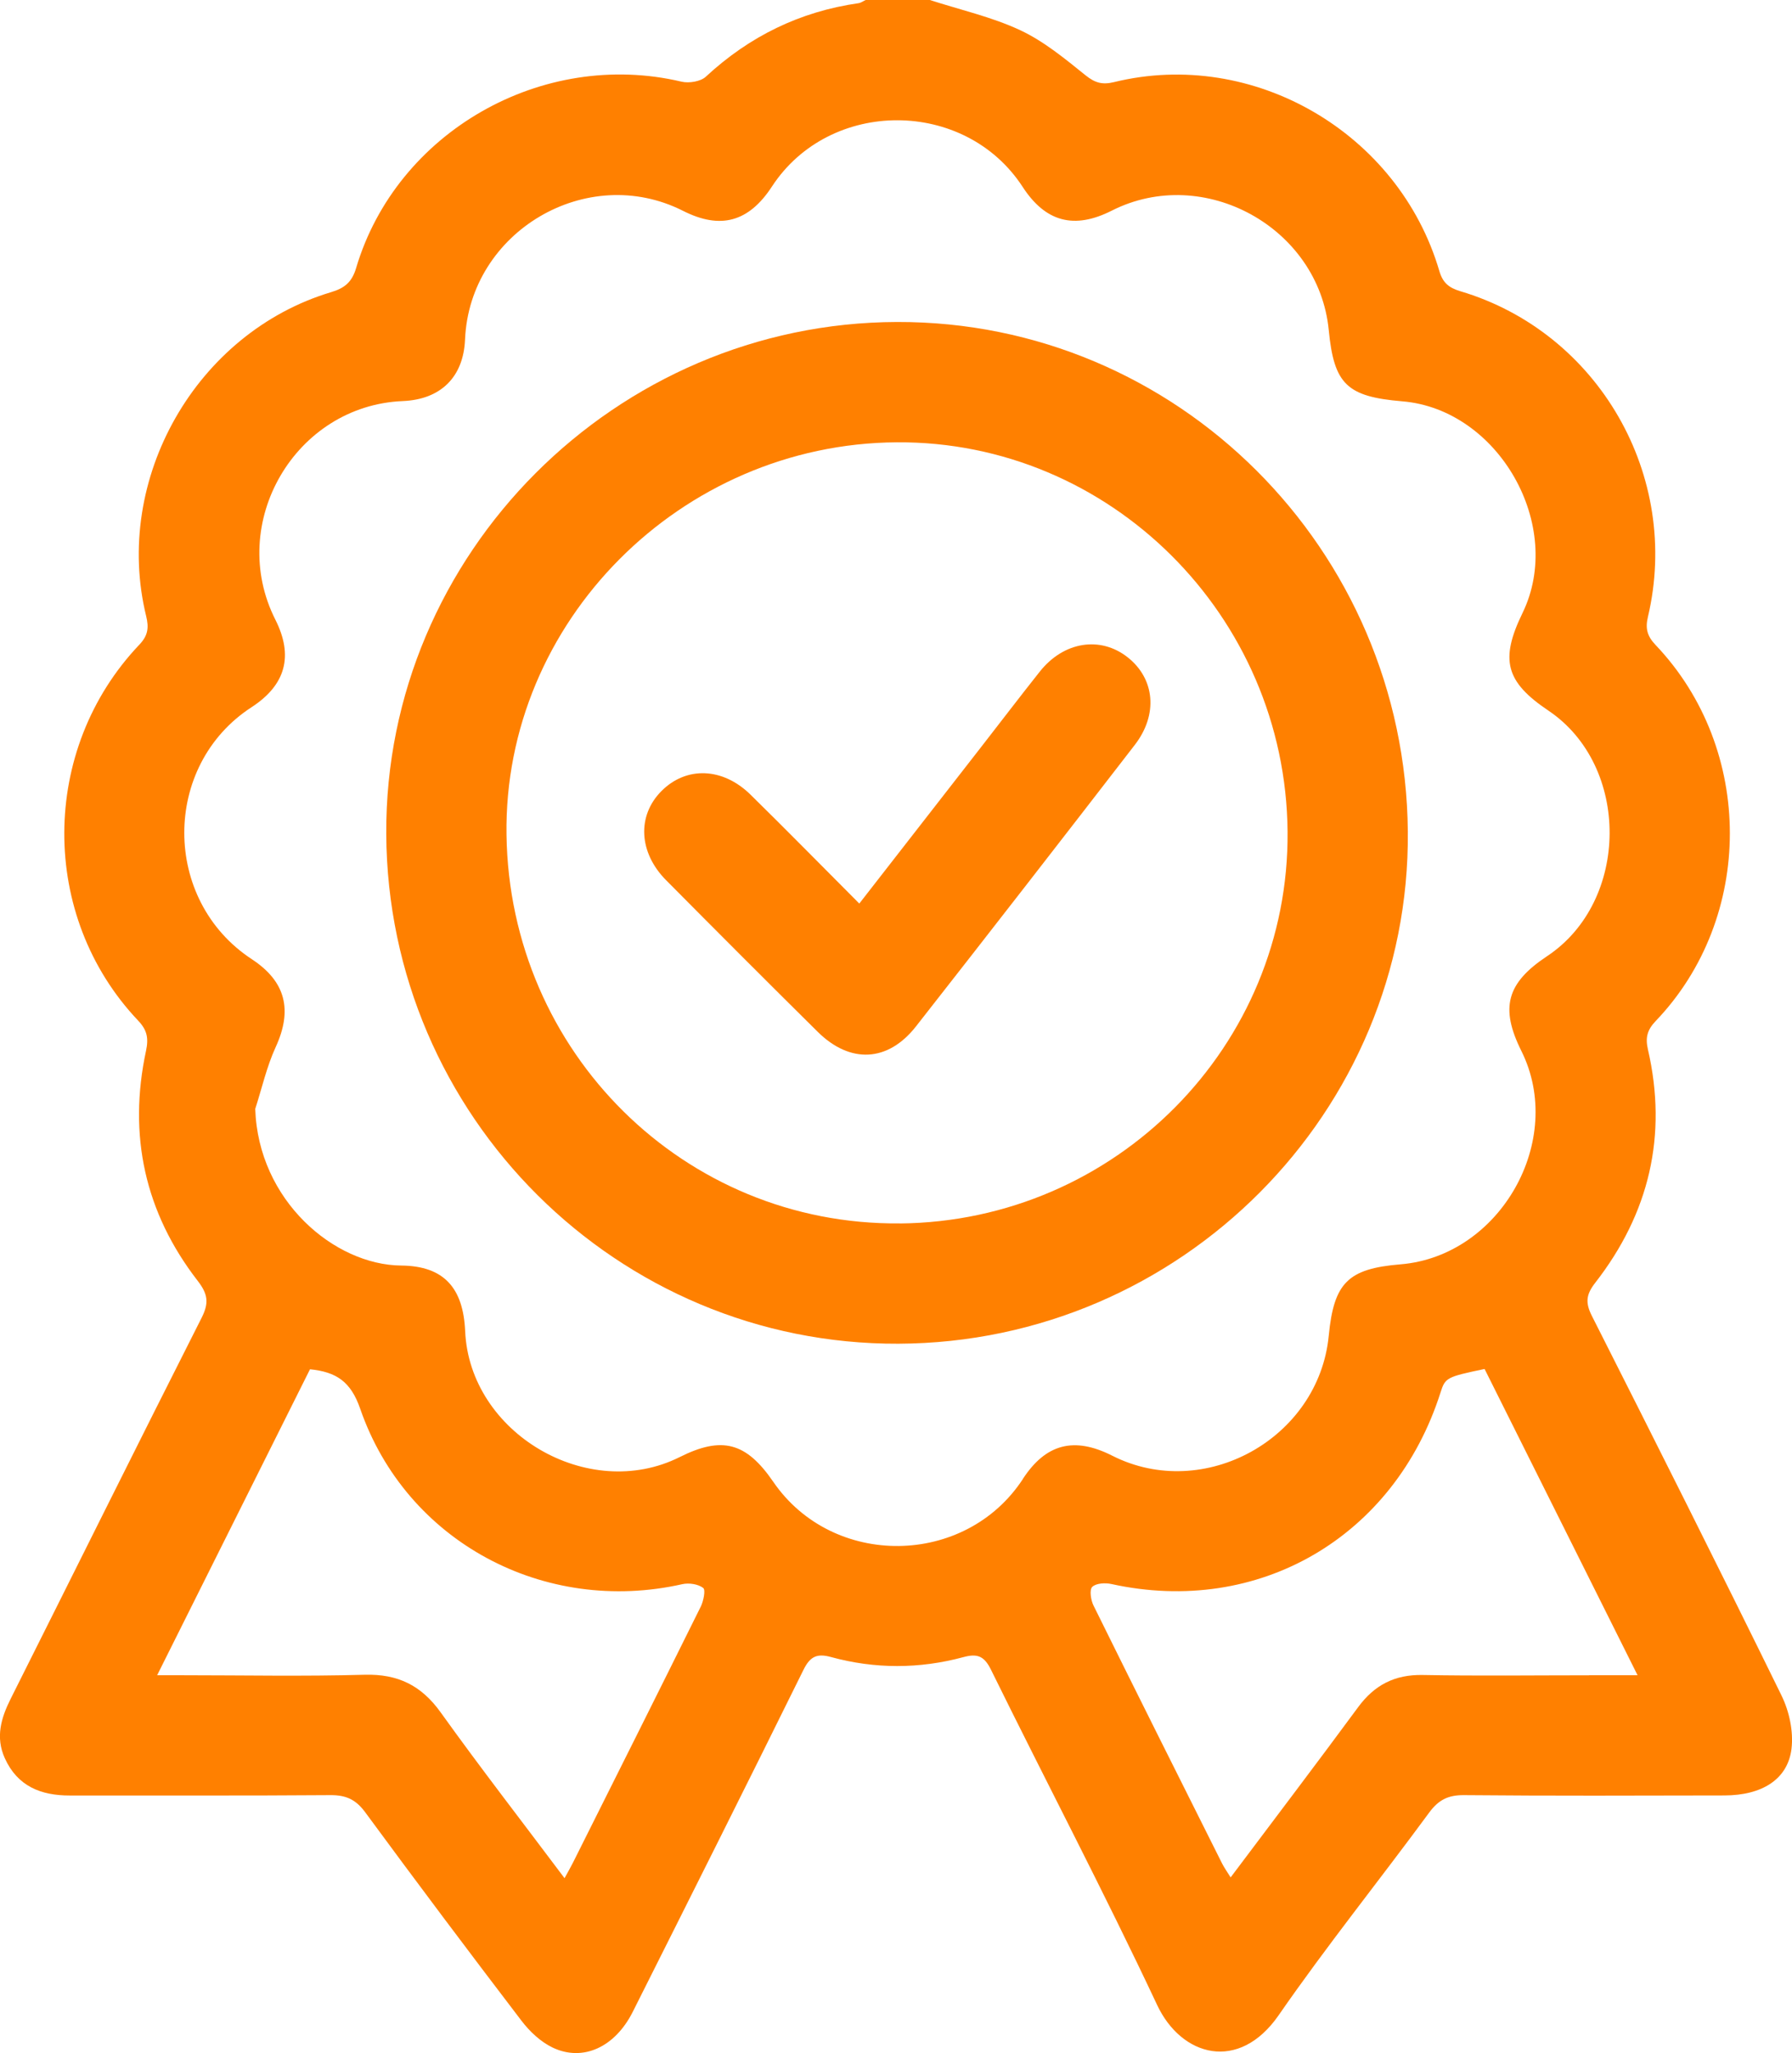
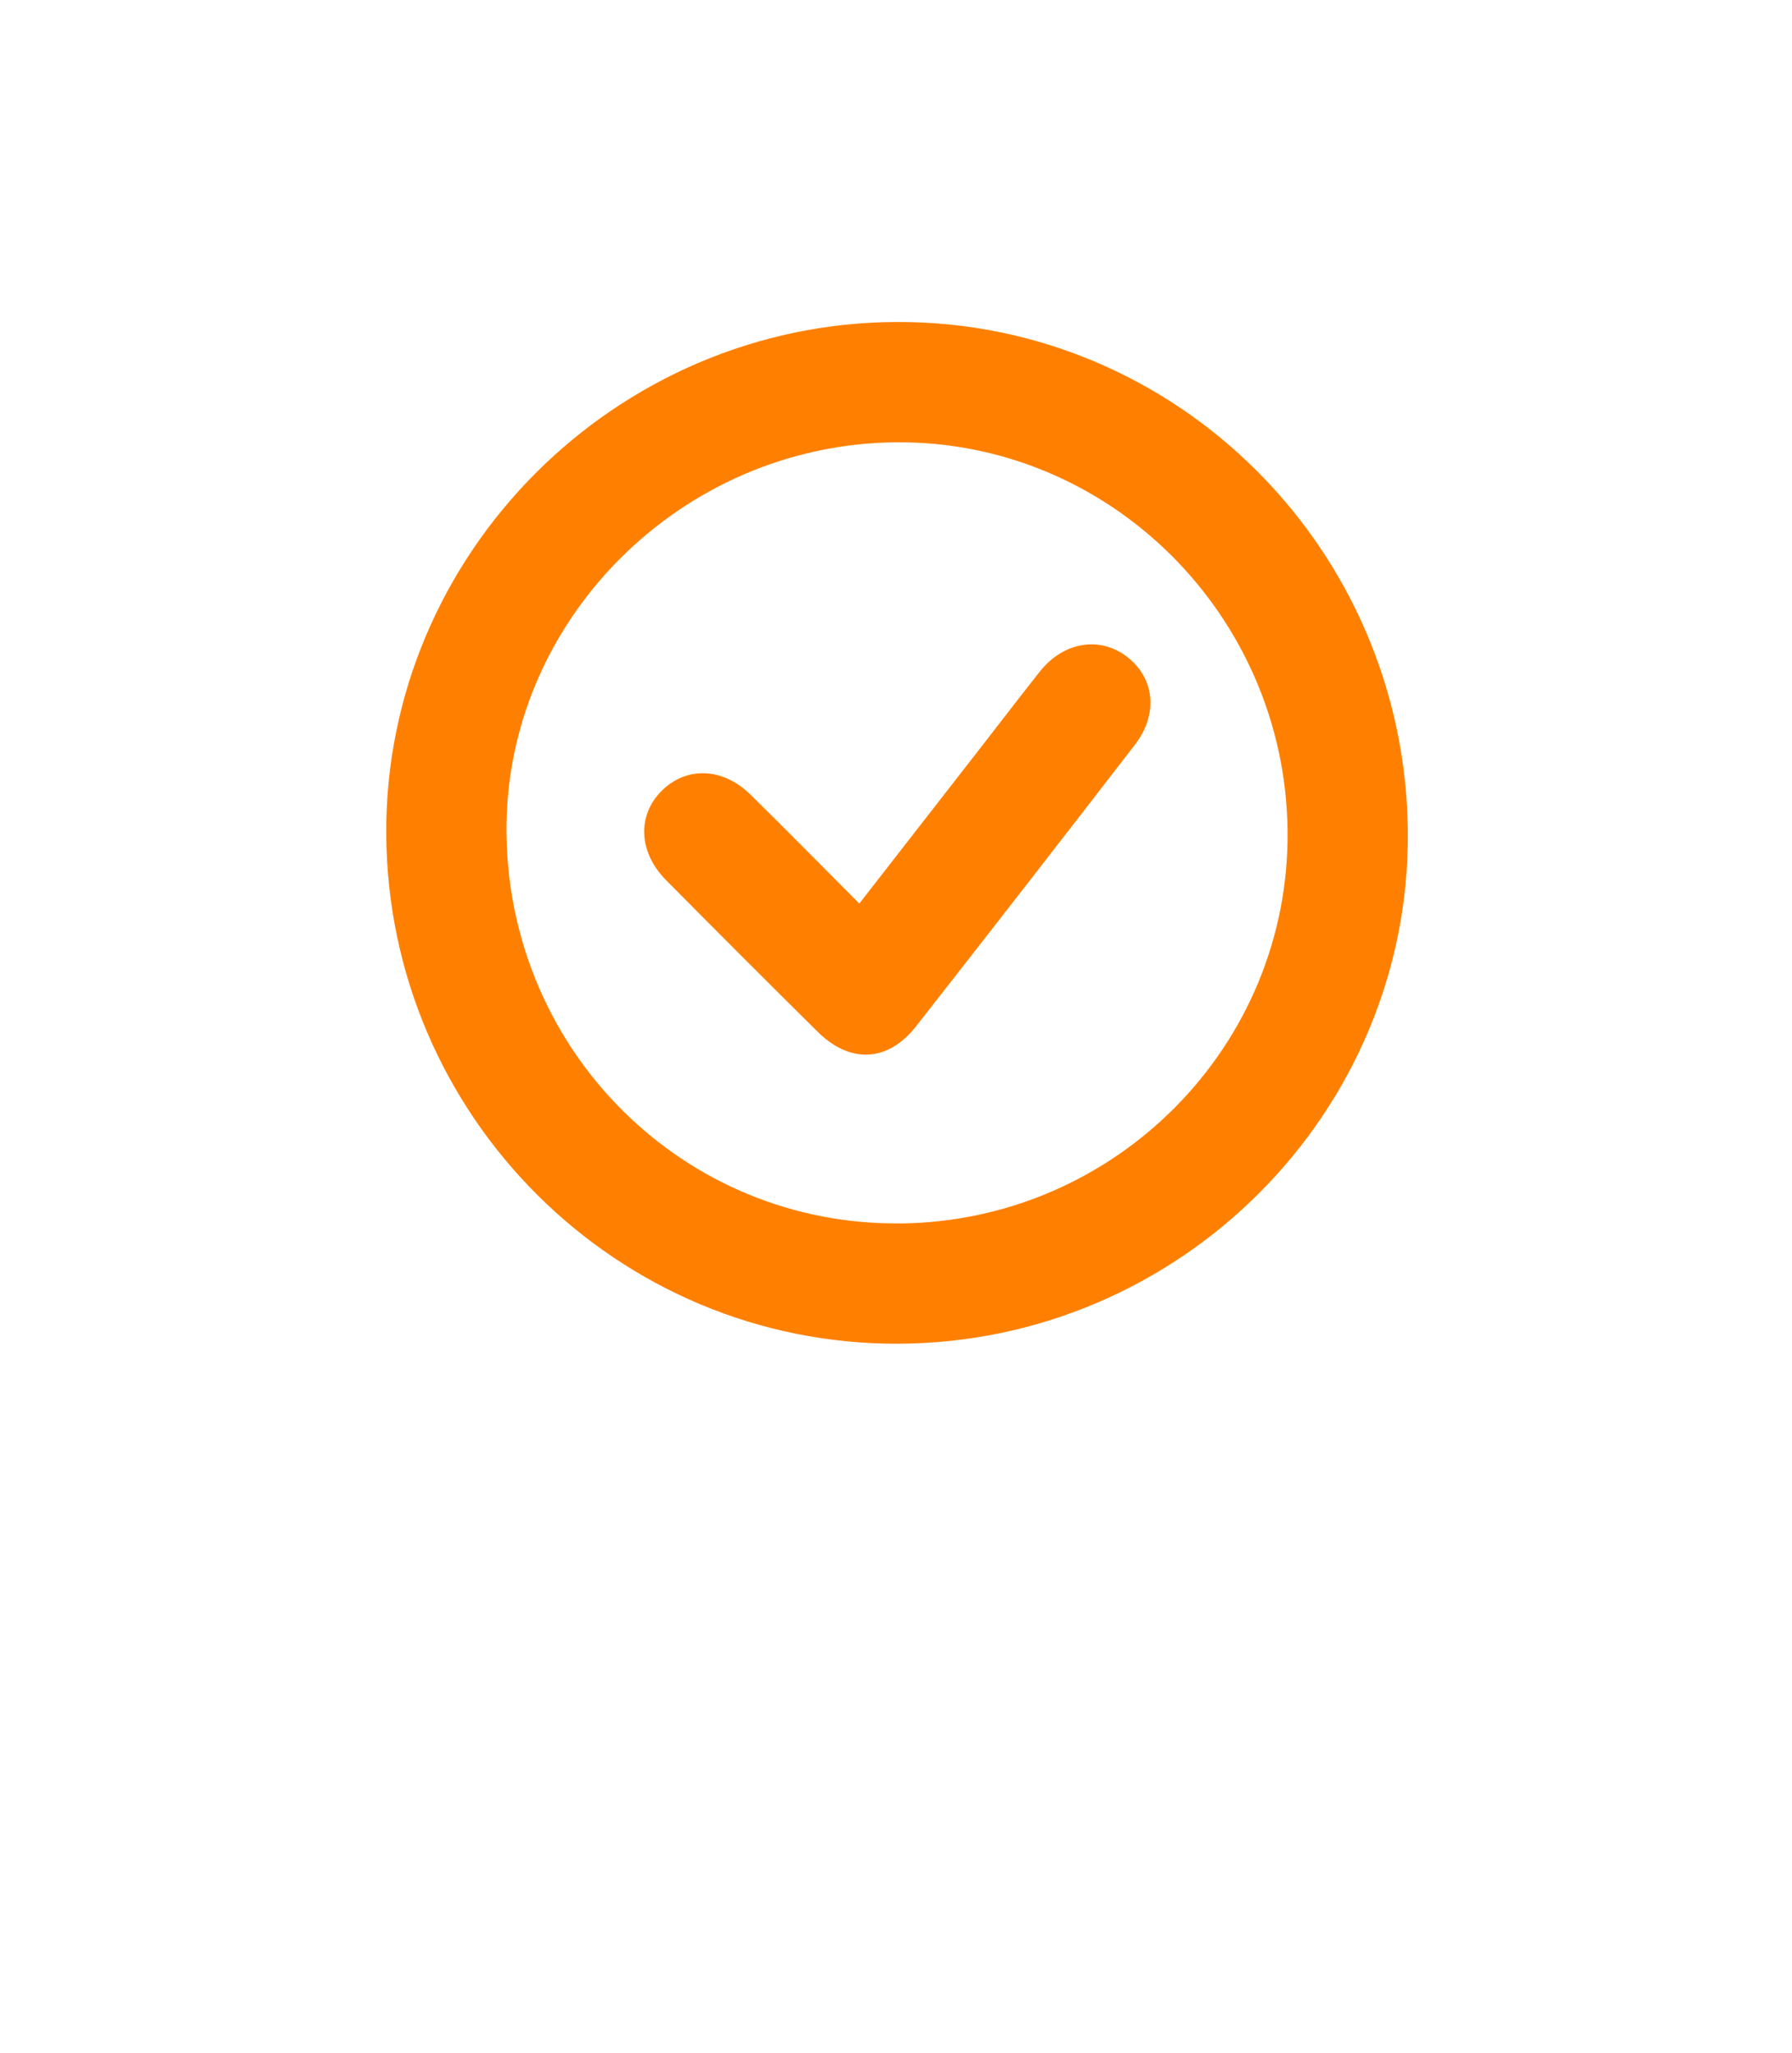
<svg xmlns="http://www.w3.org/2000/svg" id="Layer_2" version="1.1" viewBox="0 0 292.98 335.64">
  <g id="Layer_1-2">
-     <path d="M291.27,277.2c-10.18-20.76-20.57-41.42-31-62.05-1.09-2.15-.98-3.48.53-5.42,8.83-11.34,11.87-24.09,8.62-38.18-.43-1.89-.13-3.15,1.26-4.61,16.18-16.89,16.19-44.47.01-61.48-1.38-1.45-1.72-2.69-1.27-4.59,5.45-23.04-8.08-46.55-30.67-53.26-1.87-.56-2.87-1.38-3.43-3.31-6.64-22.61-30.43-36.44-53.16-30.88-1.92.47-3.11.15-4.67-1.1-3.38-2.72-6.83-5.58-10.71-7.39C162.11,2.75,156.96,1.6,152.02,0h-10.49c-.39.18-.76.46-1.16.52-9.59,1.37-17.85,5.42-24.96,12.01-.87.81-2.77,1.11-4,.82-22.72-5.37-46.58,8.19-53.19,30.48-.68,2.29-1.87,3.27-4.07,3.93-22.07,6.6-35.74,30.57-30.25,52.98.46,1.89.3,3.17-1.12,4.66-16.28,17.12-16.37,44.4-.19,61.46,1.47,1.55,1.72,2.86,1.29,4.91-2.97,13.81-.2,26.47,8.45,37.64,1.66,2.15,1.86,3.59.65,6-10.49,20.73-20.81,41.54-31.23,62.31-1.58,3.15-2.51,6.3-.97,9.71,2.07,4.59,5.89,6.12,10.63,6.11,14.2-.02,28.4.05,42.6-.06,2.54-.02,4.15.7,5.69,2.79,8.41,11.44,16.93,22.79,25.54,34.07,1.34,1.76,3.14,3.47,5.11,4.41,4.97,2.37,10.21-.08,13.1-5.84,9.35-18.62,18.69-37.23,27.91-55.91,1.09-2.21,2.22-2.72,4.49-2.1,7.19,1.97,14.45,1.96,21.65.02,2.21-.6,3.38-.26,4.51,2.04,9,18.3,18.5,36.37,27.17,54.82,3.96,8.44,13.37,11.08,19.88,1.67,7.82-11.3,16.46-22.04,24.61-33.13,1.52-2.06,3.09-2.86,5.66-2.84,14.2.13,28.4.08,42.6.05,6.13-.01,10.36-2.62,10.97-7.63.34-2.81-.36-6.11-1.63-8.69h0ZM114.54,262.72c-6.92,13.96-13.9,27.89-20.88,41.83-.34.67-.71,1.32-1.36,2.51-6.96-9.28-13.77-18.06-20.24-27.09-3.17-4.43-7-6.32-12.46-6.17-9.92.28-19.86.08-29.79.08h-4.12c8.53-17.08,16.78-33.59,24.99-50.02,4.33.43,6.68,2.03,8.21,6.45,7.52,21.75,30.1,33.77,52.67,28.68,1.08-.24,2.58-.02,3.41.62.42.33.04,2.17-.42,3.1h-.01ZM167.24,241.79c-9.42,14.41-31.09,14.66-40.82.46-4.43-6.46-8.38-7.5-15.29-4.04-14.95,7.49-34.34-3.89-35.08-20.58-.31-7.02-3.42-10.67-10.46-10.73-10.95-.1-23.37-10.64-23.86-25.61,1.09-3.38,1.87-6.9,3.34-10.1,2.78-6.06,1.67-10.72-3.91-14.38-14.69-9.64-14.71-31.65-.05-41.18,5.61-3.64,6.9-8.39,3.91-14.32-7.98-15.79,3.23-35.01,20.83-35.74,6.21-.26,9.92-3.92,10.18-10.06.75-17.65,19.94-28.98,35.64-21.04,6.12,3.1,10.75,1.83,14.54-3.98,9.46-14.47,31.56-14.43,40.99.07,3.73,5.74,8.43,6.99,14.58,3.87,15.03-7.6,33.82,2.75,35.46,19.53.86,8.86,2.96,10.89,12.02,11.65,15.77,1.31,26.59,20.36,19.66,34.61-3.72,7.65-2.77,11.25,4.24,15.96,13.43,9.04,13.31,31.16-.22,40.14-6.62,4.39-7.72,8.44-4.21,15.49,7.28,14.6-3.43,33.54-19.74,34.89-8.61.71-10.91,3-11.75,11.67-1.63,16.82-20.39,27.22-35.39,19.62-6.23-3.16-10.86-1.96-14.61,3.78v.02ZM259.8,273.89c-9.06,0-18.13.12-27.19-.05-4.58-.09-7.9,1.63-10.58,5.28-6.79,9.22-13.72,18.34-20.83,27.81-.58-.93-1.04-1.58-1.4-2.28-7.03-14.04-14.07-28.09-21.02-42.17-.44-.89-.69-2.56-.21-3.04.61-.61,2.13-.7,3.15-.47,24.02,5.28,46.26-7.64,53.8-31.33.77-2.41.98-2.53,7.2-3.83,8.29,16.6,16.51,33.05,25.01,50.07h-7.93Z" fill="#ff8000" />
-     <path d="M230.17,135.93c-.41-46.17-37.75-83.42-83.5-83.29-46.03.12-83.75,37.92-83.52,83.68.23,46.16,37.79,83.54,83.74,83.36,46.17-.19,83.69-37.92,83.28-83.74h0ZM147.12,200.01c-35.19.34-63.81-27.93-64.31-63.53-.5-34.8,28.45-63.92,63.78-64.17,34.88-.24,63.61,28.36,63.92,63.64.3,35.02-28.1,63.73-63.38,64.07h0Z" fill="#ff8000" />
+     <path d="M230.17,135.93c-.41-46.17-37.75-83.42-83.5-83.29-46.03.12-83.75,37.92-83.52,83.68.23,46.16,37.79,83.54,83.74,83.36,46.17-.19,83.69-37.92,83.28-83.74h0ZM147.12,200.01c-35.19.34-63.81-27.93-64.31-63.53-.5-34.8,28.45-63.92,63.78-64.17,34.88-.24,63.61,28.36,63.92,63.64.3,35.02-28.1,63.73-63.38,64.07h0" fill="#ff8000" />
    <path d="M184.39,107.48c-4.48-3.55-10.49-2.61-14.4,2.33-3.19,4.02-6.3,8.1-9.45,12.15-6.62,8.51-13.25,17.02-20.05,25.76-6.06-6.07-11.86-11.99-17.78-17.8-4.57-4.49-10.52-4.66-14.57-.59-4,4.02-3.74,10.03.76,14.57,8.23,8.3,16.48,16.57,24.79,24.79,5.31,5.25,11.48,4.96,16.06-.88,11.99-15.3,23.91-30.65,35.79-46.04,3.83-4.97,3.26-10.79-1.15-14.29h0Z" fill="#ff8000" />
  </g>
</svg>